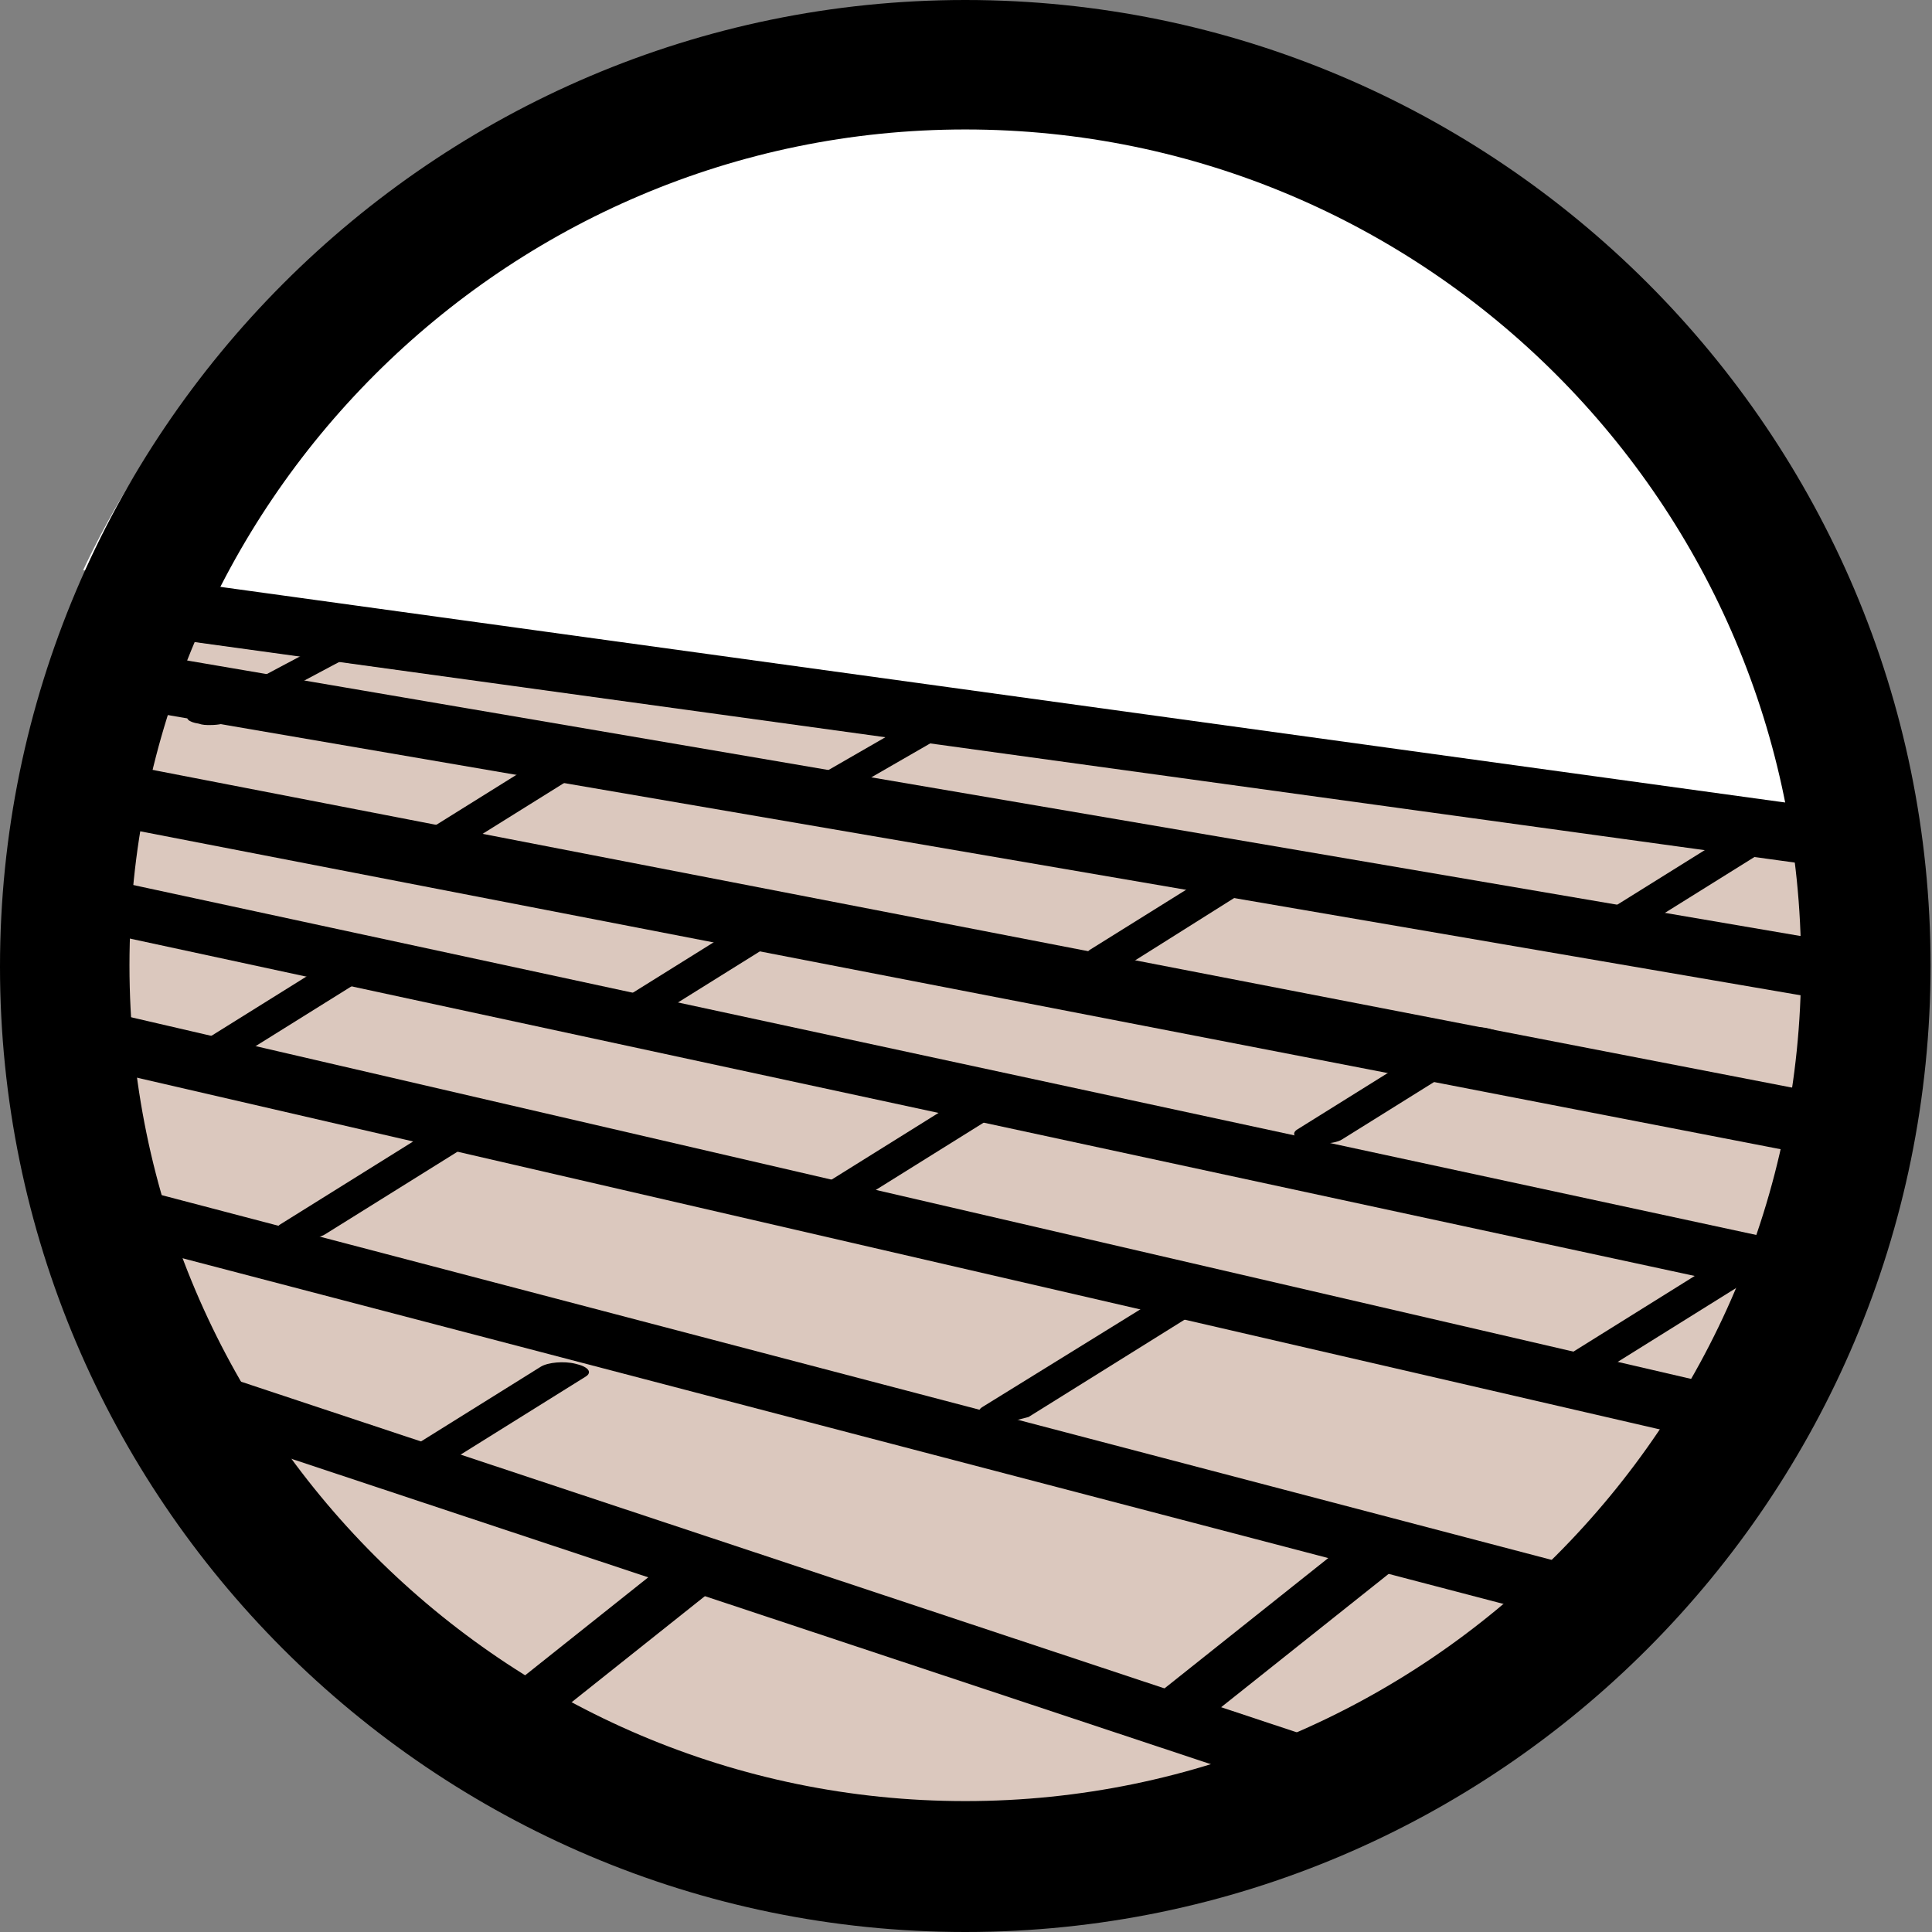
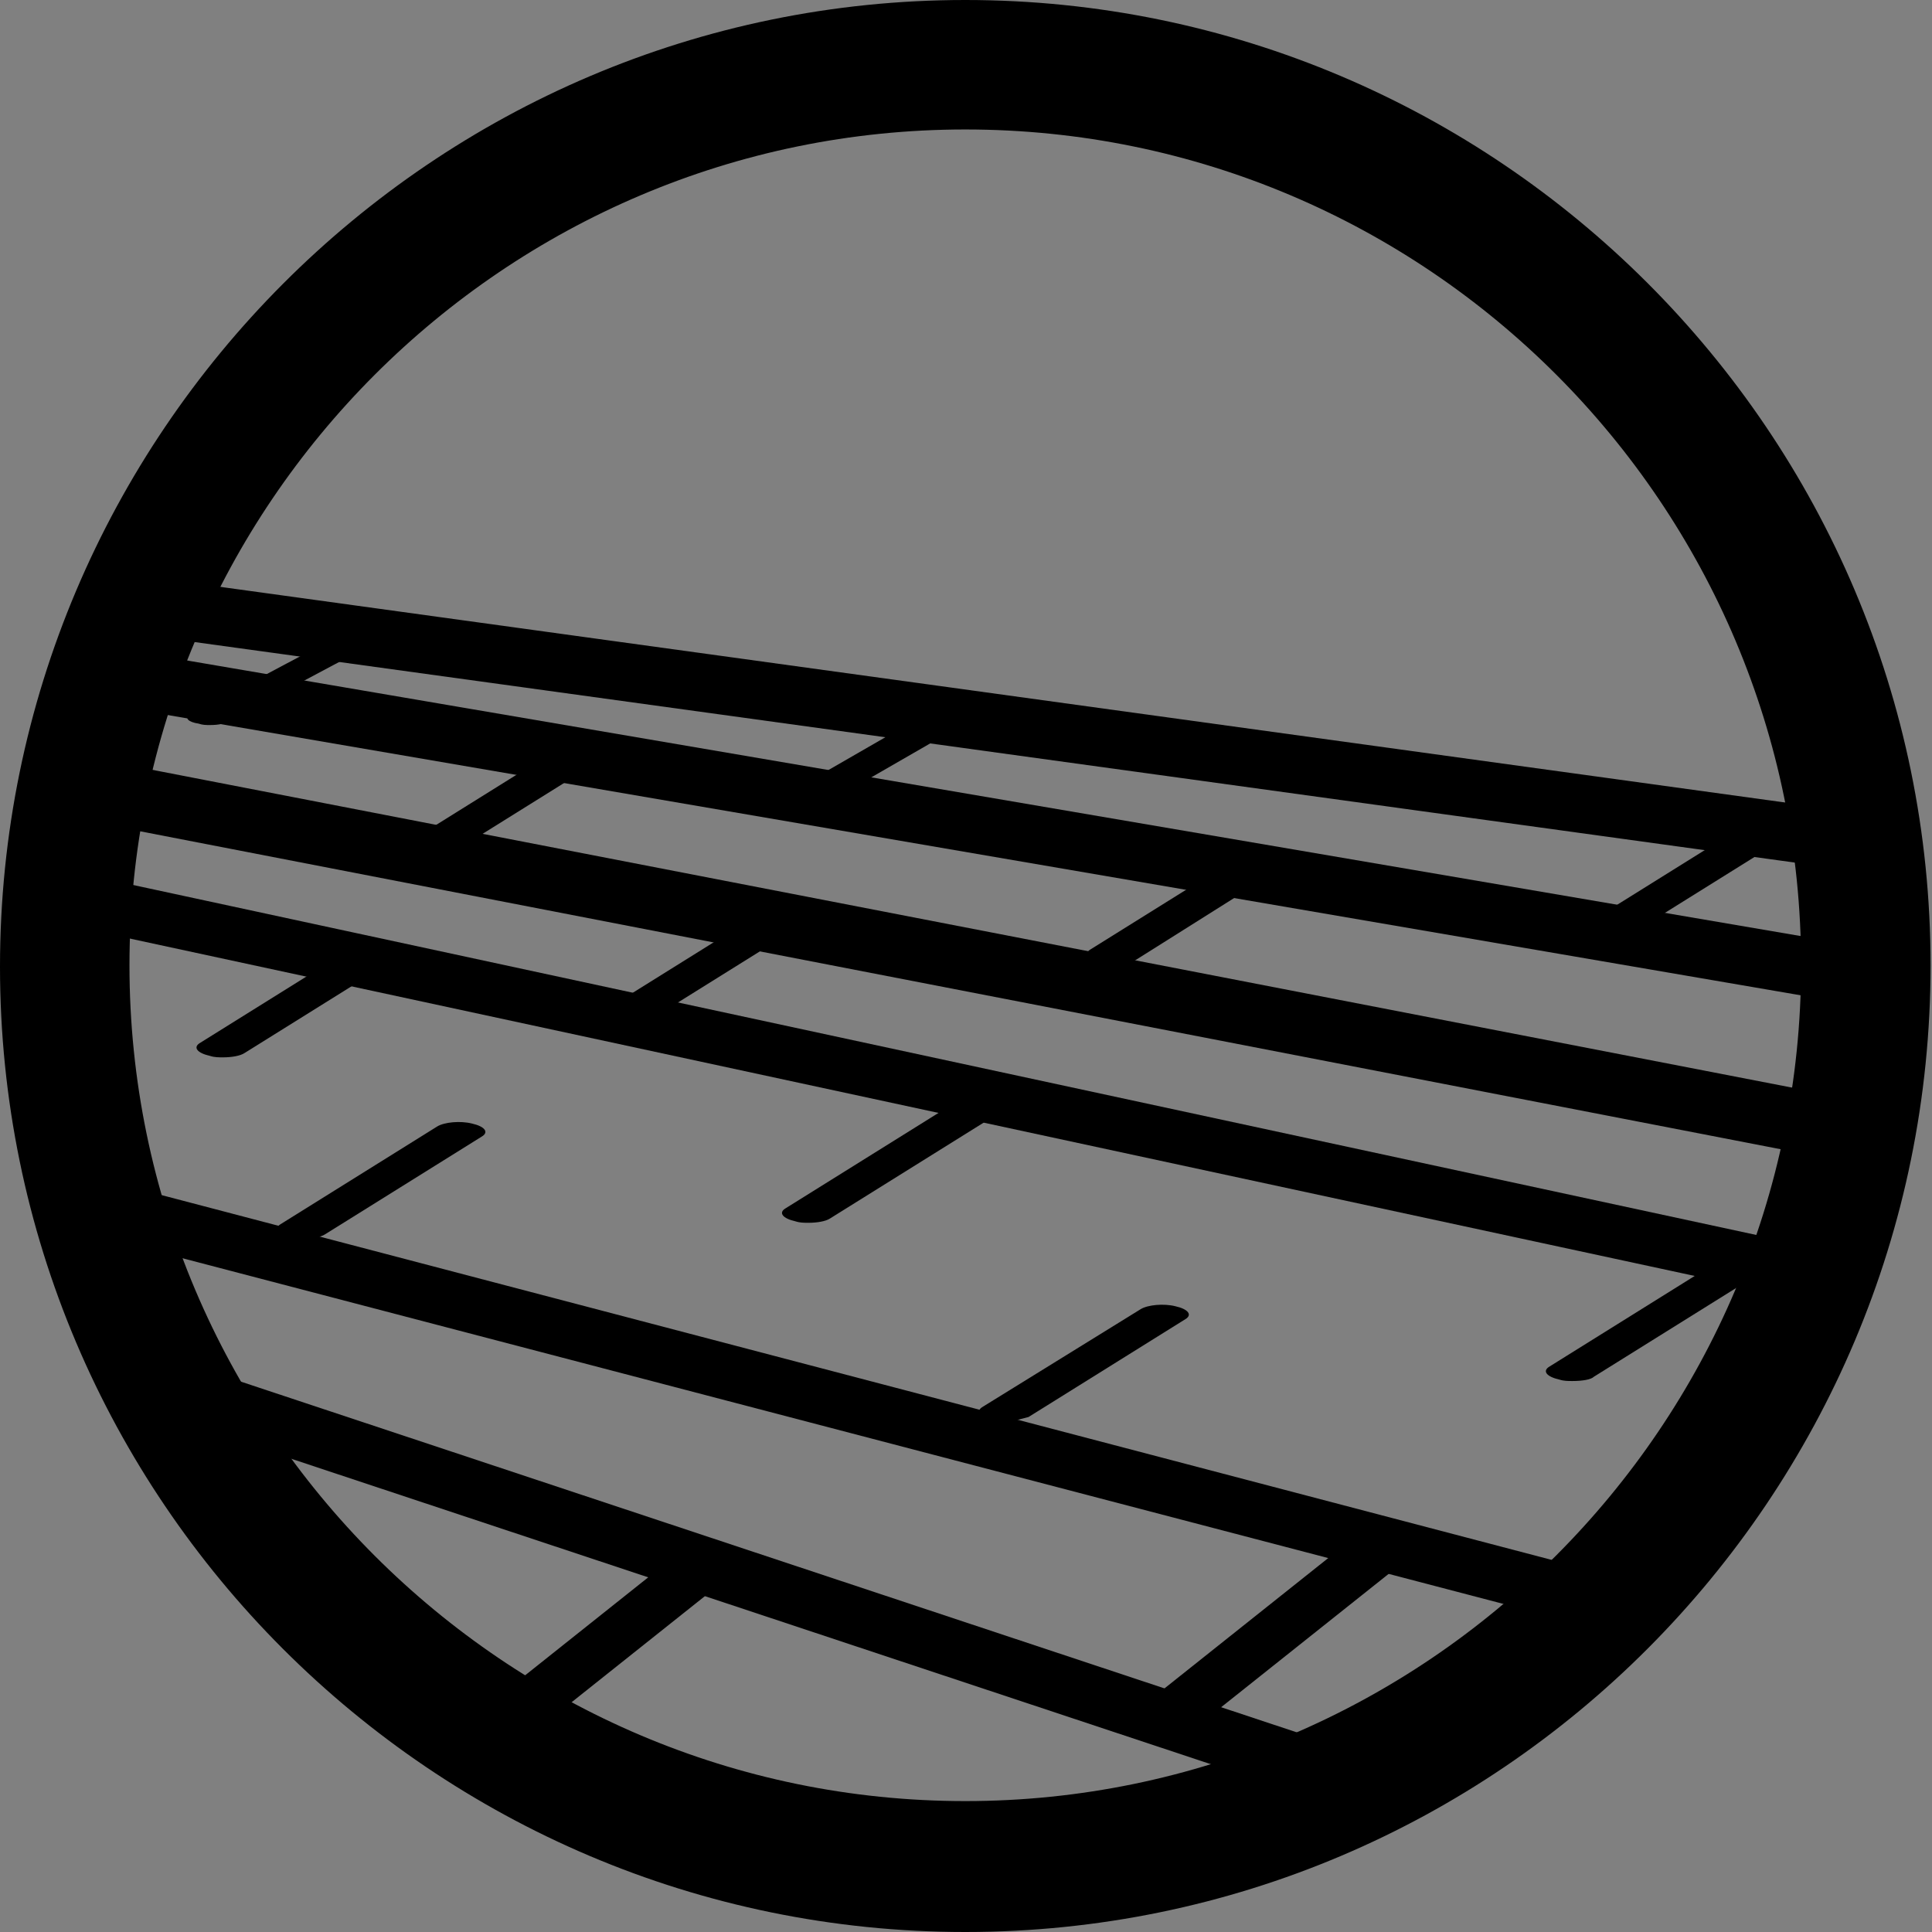
<svg xmlns="http://www.w3.org/2000/svg" xmlns:xlink="http://www.w3.org/1999/xlink" version="1.1" id="_レイヤー_2" x="0px" y="0px" viewBox="0 0 134.3 134.3" style="enable-background:new 0 0 134.3 134.3;" xml:space="preserve">
  <rect x="0" y="0" width="134.3" height="134.3" fill="#808080" stroke="none" />
  <style type="text/css">
	.st0{clip-path:url(#SVGID_00000136408637197311295100000006322355877937738117_);fill:#FFFFFF;}
	.st1{clip-path:url(#SVGID_00000175314050254856550860000002806889648547365803_);fill:#DBC8BE;}
</style>
  <g>
    <g>
      <defs>
-         <circle id="SVGID_1_" cx="68.9" cy="67.5" r="62.6" />
-       </defs>
+         </defs>
      <clipPath id="SVGID_00000131334326161577311900000006103718061275357572_">
        <use xlink:href="#SVGID_1_" style="overflow:visible;" />
      </clipPath>
      <rect x="7.1" y="-9.9" transform="matrix(0.991 0.136 -0.136 0.991 3.341 -9.972)" style="clip-path:url(#SVGID_00000131334326161577311900000006103718061275357572_);fill:#FFFFFF;" width="134.9" height="58.7" />
    </g>
    <g>
      <defs>
-         <circle id="SVGID_00000028305482678500427090000009080854420810533806_" cx="67.2" cy="67" r="62.6" />
-       </defs>
+         </defs>
      <clipPath id="SVGID_00000099636546964302547950000016865519304504933000_">
        <use xlink:href="#SVGID_00000028305482678500427090000009080854420810533806_" style="overflow:visible;" />
      </clipPath>
      <rect x="-15.3" y="51" transform="matrix(0.991 0.136 -0.136 0.991 13.568 -6.871)" style="clip-path:url(#SVGID_00000099636546964302547950000016865519304504933000_);fill:#DBC8BE;" width="144.5" height="89.4" />
    </g>
    <path d="M67.1,134.3c-37,0-67.1-30.1-67.1-67.1S30.1,0,67.1,0s67.1,30.1,67.1,67.1S104.2,134.3,67.1,134.3z M67.1,9   C35.1,9,9,35.1,9,67.1s26.1,58.1,58.1,58.1s58.1-26.1,58.1-58.1S99.2,9,67.1,9z" />
    <path d="M127.3,69.5c-0.1,0-0.2,0-0.3,0L9.3,49.3c-1.1-0.2-1.8-1.2-1.6-2.3s1.2-1.8,2.3-1.6l117.7,20.1c1.1,0.2,1.8,1.2,1.6,2.3   C129.1,68.8,128.3,69.5,127.3,69.5z" />
    <path d="M126.8,60.2c-0.1,0-0.2,0-0.3,0L13.3,44.6c-1.1-0.2-1.9-1.2-1.7-2.3c0.2-1.1,1.2-1.9,2.3-1.7l113.2,15.6   c1.1,0.2,1.9,1.2,1.7,2.3C128.7,59.4,127.8,60.2,126.8,60.2z" />
    <path d="M125.8,80.2c-0.1,0-0.2,0-0.4,0L9.3,57.7c-1.1-0.2-1.8-1.3-1.6-2.5c0.2-1.2,1.2-2,2.3-1.8l116.1,22.5   c1.1,0.2,1.8,1.3,1.6,2.5C127.6,79.4,126.7,80.2,125.8,80.2z" />
-     <path d="M123.4,101.2c-0.1,0-0.3,0-0.5-0.1L6,74.1c-1.1-0.2-1.7-1.3-1.5-2.4c0.2-1.1,1.3-1.7,2.4-1.5l116.9,27.1   c1.1,0.2,1.7,1.3,1.5,2.4C125.1,100.6,124.3,101.2,123.4,101.2z" />
    <path d="M109.9,112.9c-0.1,0-0.3,0-0.4-0.1L9,86.5c-0.9-0.2-1.5-1.3-1.3-2.3c0.2-1.1,1.1-1.7,2.1-1.5l100.6,26.4   c0.9,0.2,1.5,1.3,1.3,2.3C111.4,112.3,110.7,112.9,109.9,112.9z" />
    <path d="M122.4,89.6c-0.1,0-0.3,0-0.4,0L7.9,65c-1.1-0.2-1.7-1.2-1.5-2.2c0.2-1,1.3-1.6,2.3-1.4L122.8,86c1.1,0.2,1.7,1.2,1.5,2.2   C124.1,89,123.3,89.6,122.4,89.6z" />
    <path d="M95.2,126.2c-0.2,0-0.4,0-0.6-0.1l-84-27.9c-1-0.3-1.6-1.5-1.3-2.5c0.3-1,1.5-1.6,2.5-1.3l84,27.9c1,0.3,1.6,1.5,1.3,2.5   C96.9,125.7,96.1,126.2,95.2,126.2z" />
    <path d="M111.6,65.4c-0.3,0-0.6,0-0.9-0.1c-0.9-0.2-1.2-0.6-0.7-0.9l10.9-6.8c0.5-0.3,1.6-0.4,2.4-0.2c0.9,0.2,1.2,0.6,0.7,0.9   l-10.9,6.8C112.9,65.3,112.3,65.4,111.6,65.4z" />
    <path d="M57,55.6c-0.2,0-0.5-0.1-0.7-0.2c-0.6-0.3-0.8-0.7-0.4-0.9l9.2-5.3c0.4-0.2,1.3-0.2,1.9,0c0.6,0.3,0.8,0.7,0.4,0.9   l-9.2,5.3C57.9,55.7,57.4,55.7,57,55.6z" />
    <path d="M14.6,50.4c-0.3,0-0.5,0-0.8-0.1c-0.7-0.1-1-0.4-0.6-0.6l9.4-5c0.4-0.2,1.4-0.3,2.1-0.2c0.7,0.1,1,0.4,0.6,0.6l-9.4,5   C15.7,50.3,15.2,50.4,14.6,50.4z" />
    <path d="M28.3,60.6c-0.3,0-0.6,0-0.9-0.1c-0.9-0.2-1.2-0.6-0.7-0.9l10.9-6.8c0.5-0.3,1.6-0.4,2.4-0.2c0.9,0.2,1.2,0.6,0.7,0.9   l-10.9,6.8C29.6,60.5,29,60.6,28.3,60.6z" />
    <path d="M77.4,67c-0.3,0-0.6,0-0.9-0.1c-0.9-0.2-1.2-0.6-0.7-0.9l10.9-6.8c0.5-0.3,1.6-0.4,2.4-0.2c0.9,0.2,1.2,0.6,0.7,0.9   L79,66.7C78.7,66.9,78.1,67,77.4,67z" />
    <path d="M109.3,96c-0.3,0-0.6,0-0.9-0.1c-0.9-0.2-1.2-0.6-0.7-0.9l10.9-6.8c0.5-0.3,1.6-0.4,2.4-0.2c0.9,0.2,1.2,0.6,0.7,0.9   l-10.9,6.8C110.6,95.9,110,96,109.3,96z" />
    <path d="M56.2,85c-0.3,0-0.6,0-0.9-0.1c-0.9-0.2-1.2-0.6-0.7-0.9l10.9-6.8c0.5-0.3,1.6-0.4,2.4-0.2c0.9,0.2,1.2,0.6,0.7,0.9   l-10.9,6.8C57.4,84.9,56.8,85,56.2,85z" />
    <path d="M43.2,71.5c-0.3,0-0.6,0-0.9-0.1c-0.9-0.2-1.2-0.6-0.7-0.9l10.9-6.8c0.5-0.3,1.6-0.4,2.4-0.2c0.9,0.2,1.2,0.6,0.7,0.9   l-10.9,6.8C44.4,71.4,43.8,71.5,43.2,71.5z" />
-     <path d="M91.8,79.5c-0.3,0-0.6,0-0.9-0.1c-0.9-0.2-1.2-0.6-0.7-0.9l10.9-6.8c0.5-0.3,1.6-0.4,2.4-0.2c0.9,0.2,1.2,0.6,0.7,0.9   l-10.9,6.8C93,79.4,92.4,79.5,91.8,79.5z" />
    <path d="M15.5,73.5c-0.3,0-0.6,0-0.9-0.1c-0.9-0.2-1.2-0.6-0.7-0.9l10.9-6.8c0.5-0.3,1.6-0.4,2.4-0.2c0.9,0.2,1.2,0.6,0.7,0.9   L17,73.2C16.7,73.4,16.1,73.5,15.5,73.5z" />
    <path d="M69.9,98.8c-0.3,0-0.6,0-0.9-0.1c-0.9-0.2-1.2-0.6-0.7-0.9L79.3,91c0.5-0.3,1.6-0.4,2.4-0.2c0.9,0.2,1.2,0.6,0.7,0.9   l-10.9,6.8C71.1,98.6,70.5,98.8,69.9,98.8z" />
    <path d="M21.1,86.1c-0.3,0-0.6,0-0.9-0.1c-0.9-0.2-1.2-0.6-0.7-0.9l10.9-6.8c0.5-0.3,1.6-0.4,2.4-0.2c0.9,0.2,1.2,0.6,0.7,0.9   l-10.9,6.8C22.3,86,21.7,86.1,21.1,86.1z" />
-     <path d="M28.3,102.8c-0.3,0-0.6,0-0.9-0.1c-0.9-0.2-1.2-0.6-0.7-0.9l10.9-6.8c0.5-0.3,1.6-0.4,2.4-0.2c0.9,0.2,1.2,0.6,0.7,0.9   l-10.9,6.8C29.6,102.7,29,102.8,28.3,102.8z" />
    <path d="M82,119.8c-0.4,0-0.8,0-1.2-0.1c-1.2-0.3-1.6-1-0.9-1.5l14.7-11.7c0.7-0.5,2.1-0.7,3.3-0.4c1.2,0.3,1.6,1,0.9,1.5   l-14.7,11.7C83.6,119.6,82.8,119.8,82,119.8z" />
    <path d="M33.9,121.8c-0.4,0-0.8,0-1.2-0.1c-1.2-0.3-1.6-1-0.9-1.5l14.7-11.7c0.7-0.5,2.1-0.7,3.3-0.4c1.2,0.3,1.6,1,0.9,1.5   L36,121.3C35.5,121.6,34.7,121.8,33.9,121.8z" />
  </g>
</svg>